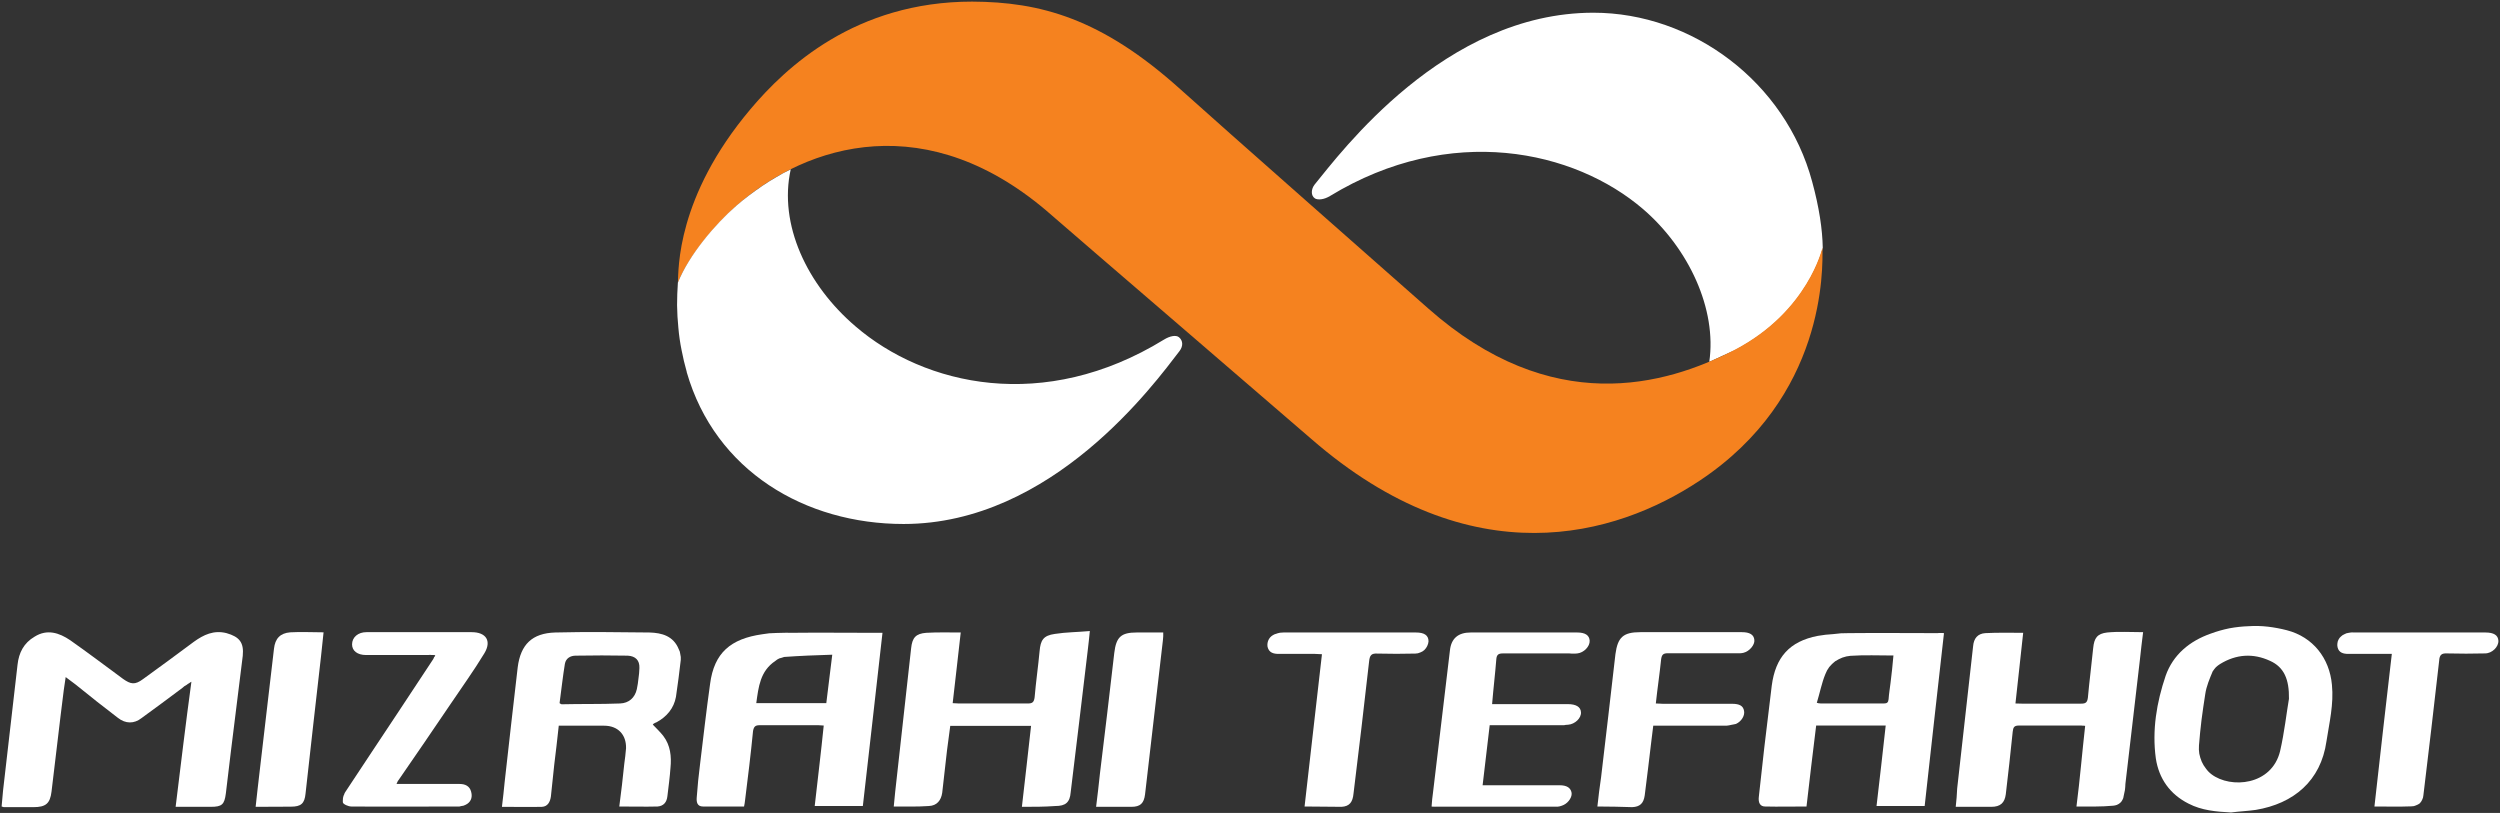
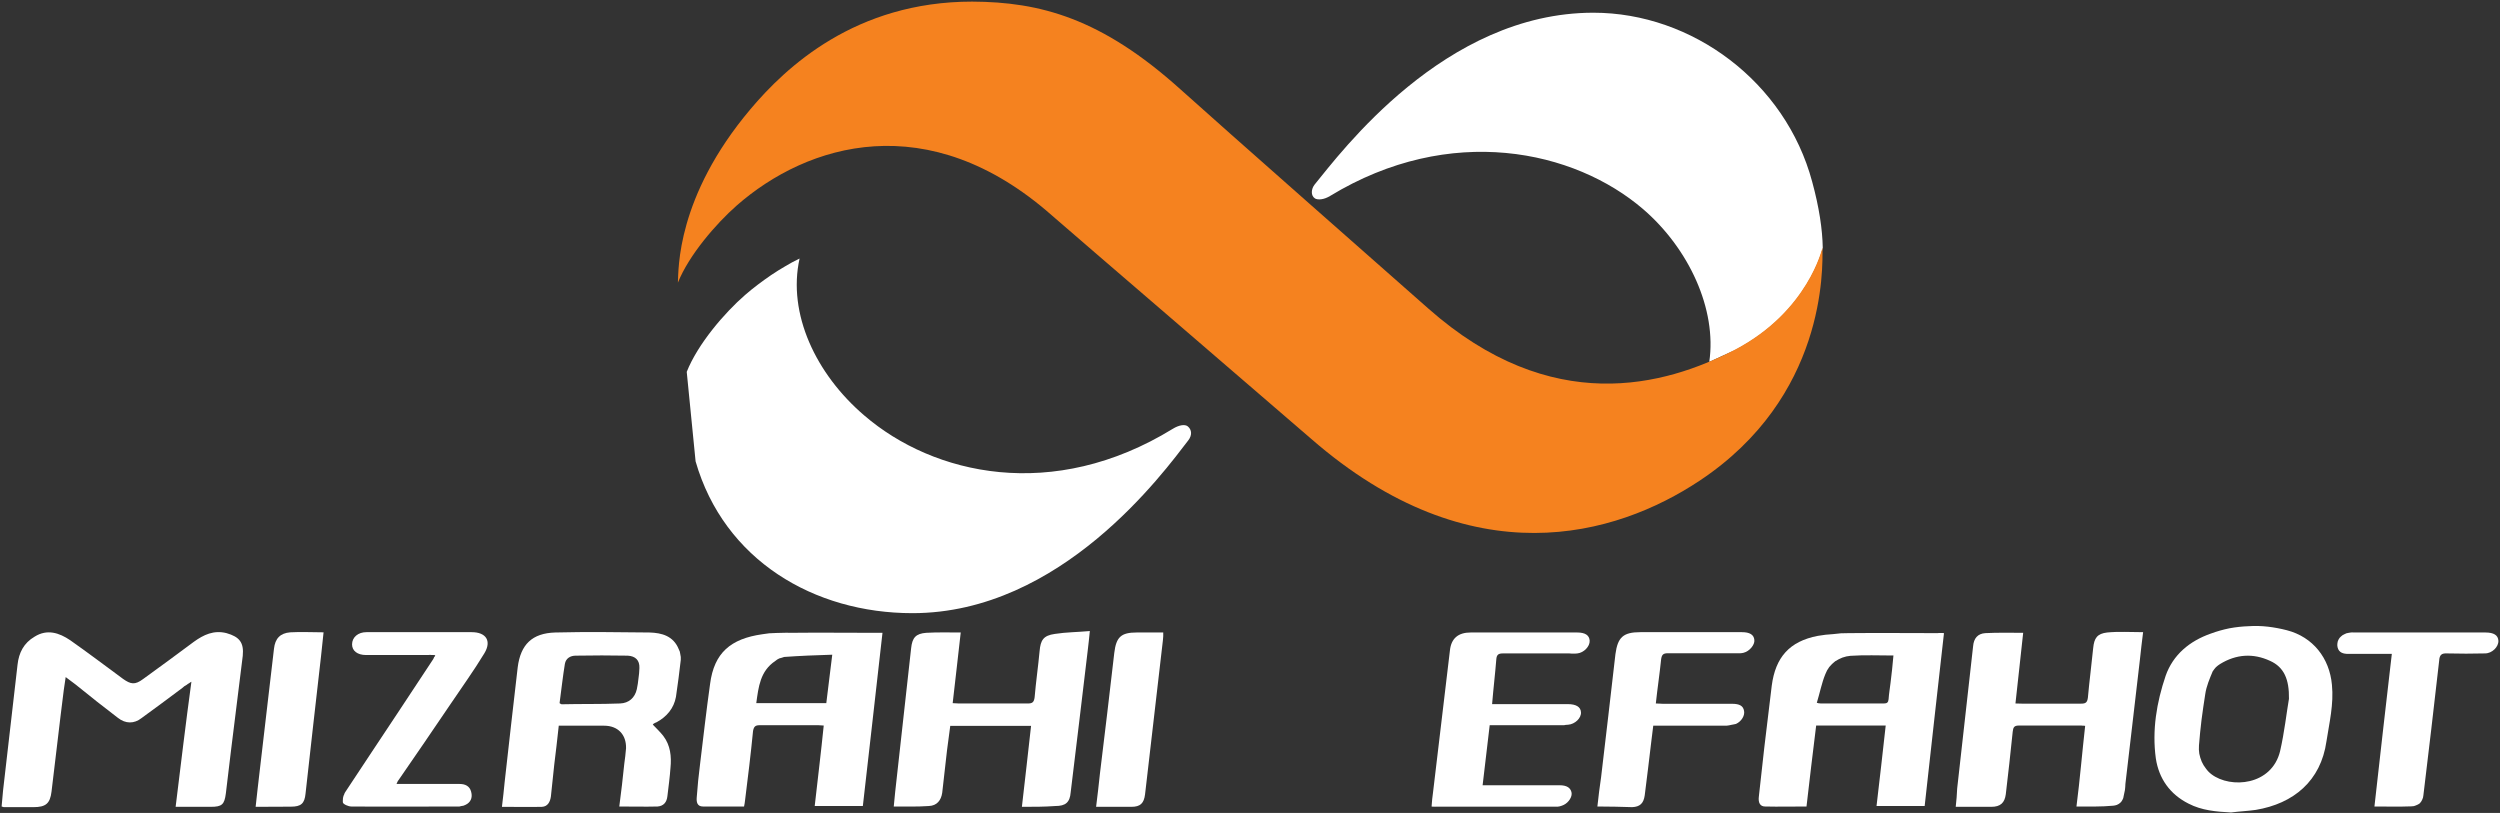
<svg xmlns="http://www.w3.org/2000/svg" version="1.2" viewBox="0 0 1553 505" width="1553" height="505">
  <rect x="0" y="0" width="1553" height="505" fill="#333333" stroke="none" />
  <title>MZTF</title>
  <style>
		.s0 { fill: #ffffff } 
		.s1 { fill: #f5821f } 
	</style>
  <g id="Layer_2">
    <g id="Layer_1-2">
      <path class="s0" d="m1061.8 224.8c4.8-32.7-12.7-70.4-41-94.8-42.8-36.8-119.8-53.7-194.5-8.3-3.9 2.4-7.6 2.6-9.4 1.6-2.8-1.8-2.4-5.9-0.3-8.6 16.1-19.6 80.6-106.8 173.2-106.8 61.5 0 119.3 43.1 135.9 104.9 4.4 16.1 6.4 29.7 6.6 41.2 0 0-8.7 39.5-54.3 63.4-5.5 2.6-11 4.9-16.2 7.4z" />
      <path class="s1" d="m733.3 55.5c21.9 19.8 139.8 123.7 153.9 136.1 76.6 67.7 146.9 48.2 190.6 25.6 45.5-23.9 54.3-63.4 54.3-63.4 0.2 13.1 2.2 92.9-76.6 145-51.5 34.1-141.2 60.7-241-26.2-19.8-17.2-146.9-126.4-161.2-138.9-76.7-67.6-151.7-44.6-195.7-6-12.8 11.3-29.6 30.7-36.5 47.9 0.5-8.1-1.1-53 45.1-107.8 22-26.1 65.2-66.8 137.7-66.8 42.3 0.2 80.3 10.3 129.4 54.5z" />
-       <path class="s0" d="m426.6 231q-1.9-6.7-3.2-13.5-1.4-6.9-2-13.9-0.7-6.9-0.8-14 0-6.9 0.5-14c6.8-17.2 23.4-36.6 36.3-47.8q3.8-3.3 7.9-6.4 4.1-3.1 8.2-5.9 4.3-2.9 8.8-5.5 4.3-2.6 8.9-4.8c-7.6 34.2 10.1 71.8 40.2 97.5 43 37 117.2 54 191.6 8.3 3.9-2.4 7.6-3 9.4-1.5 2.6 2.2 2.6 5.6 0.3 8.6-15.4 20-78.9 107.4-171.4 107.4-61.1 0-117-32.9-134.7-94.3" />
+       <path class="s0" d="m426.6 231c6.8-17.2 23.4-36.6 36.3-47.8q3.8-3.3 7.9-6.4 4.1-3.1 8.2-5.9 4.3-2.9 8.8-5.5 4.3-2.6 8.9-4.8c-7.6 34.2 10.1 71.8 40.2 97.5 43 37 117.2 54 191.6 8.3 3.9-2.4 7.6-3 9.4-1.5 2.6 2.2 2.6 5.6 0.3 8.6-15.4 20-78.9 107.4-171.4 107.4-61.1 0-117-32.9-134.7-94.3" />
      <path class="s0" d="m109.1 501.2c3.2-26 6.2-51.3 9.8-77.7q-0.8 0.4-1.4 0.9-0.8 0.4-1.5 1-0.8 0.4-1.5 0.9-0.6 0.5-1.3 1.1c-8.5 6.3-16.8 12.6-25.3 18.7-4.6 3.6-9.9 3.6-14.7-0.2-8.9-6.8-17.7-13.7-26.4-20.8-1.7-1.2-3.7-2.8-6-4.5-0.5 3.3-0.9 5.9-1.2 8.2-2.7 21.1-5 42-7.6 63-0.9 7.4-3.6 9.6-11.2 9.6h-18.5c-0.2 0-0.4-0.2-1.3-0.4 0.2-3.2 0.7-6.6 0.9-9.9 3-26 6-52.2 9-78.2 0.8-7.4 3.9-13.5 10.6-17.4 7.8-4.9 15.3-2.4 22.1 2.2 11.1 7.8 21.8 15.9 32.8 24 4.8 3.4 7.4 3.9 12.4 0.2 10.6-7.6 21.2-15.5 31.6-23.2 6.1-4.4 12.4-7.4 20.3-5.4 8.1 2.3 10.9 5.9 10.1 14.1-2.4 19.8-4.8 39.1-7.3 58.8-1.1 9-2.2 18-3.2 26.7-0.9 6.9-2.4 8.3-9.4 8.3z" />
      <path class="s0" d="m1207.6 393.3c-4 36-8.1 71.6-12 107.4h-29.9c1.9-16.5 3.9-33.2 5.7-50h-43.2c-2.1 16.6-4 33.2-6 50.3-8.7 0-17.2 0.2-25.7 0-3.1 0-4.4-2.3-3.9-6.2 1.1-10.3 2.3-20.3 3.4-30.6 1.6-12.6 3-25.5 4.6-38.2 2.3-17.7 11-27.6 28.6-31q2.4-0.3 4.8-0.7 2.3-0.2 4.8-0.4 2.3-0.2 4.8-0.5 2.4-0.1 4.8-0.1c18.4-0.2 36.9 0 55.2 0q0.5-0.1 1-0.1 0.5 0 1 0 0.5 0 0.9 0 0.6 0 1.1 0.1zm-79 43.3q0.3 0.1 0.6 0.1 0.3 0.1 0.6 0.2 0.3 0 0.6 0 0.3 0.1 0.6 0.1h39.3c2 0 2.7-0.7 2.9-2.7 0.2-3.2 0.8-6.7 1.2-10.1 0.7-5.6 1.3-11 1.8-17-9.2 0-17.9-0.4-26.7 0.2q-2.5 0.2-5 1.1-2.3 0.9-4.5 2.3-2.1 1.6-3.7 3.6-1.5 2-2.4 4.4c-2.3 5.6-3.4 11.6-5.3 17.8z" />
      <path class="s0" d="m548.2 393.1c-4.1 36.2-8.1 72-12.2 107.6h-29.9c1.9-16.8 3.9-33.2 5.6-50-1.3 0-2.3-0.2-3.2-0.2h-36.7c-2.6 0-3.5 0.9-4 3.5-1.4 14.4-3.2 29-5 43.4-0.1 1.1-0.3 2.2-0.6 3.6h-25.5c-3.6 0-4.1-2.7-3.9-5.5 0.5-7 1.2-14 2.1-21 2-16.5 3.9-33.2 6.2-49.6 2.5-19.4 12.8-28.1 32.4-30.9q2.2-0.3 4.3-0.6 2.2-0.1 4.4-0.2 2.1-0.1 4.2-0.1 2.3-0.1 4.4 0c17.5-0.2 34.9 0 52.4 0zm-31.2 13.6c-10.4 0.3-20.1 0.7-29.9 1.4q-0.8 0.2-1.5 0.5-0.7 0.2-1.5 0.4-0.6 0.4-1.3 0.7-0.6 0.4-1.2 0.9c-9.4 6.3-10.4 16.1-11.8 26.2h43.5c1.3-9.9 2.3-19.5 3.7-30.1z" />
      <path class="s0" d="m405.5 450.1c2.3 2.4 4.6 4.6 6.5 7 4.5 5.9 5.2 12.8 4.5 19.9-0.4 5.8-1.2 11.5-1.9 17.5-0.4 3.9-2.4 6.2-6.1 6.5-7.9 0.2-15.7 0-23.8 0 1.2-9 2.2-17.7 3.1-26.5 0.4-3.2 0.9-6.5 1.1-9.7 0.2-8.5-5.1-14-13.6-14h-28.2c-0.8 8.3-1.9 16.3-2.8 24.2-0.7 6.6-1.4 13.3-2.1 19.9-0.5 3.3-2 6.1-5.5 6.3-8.1 0.2-16.1 0-24.9 0 0.7-5.5 1.2-10.4 1.7-15.5 2.7-23.8 5.3-47.6 8.1-71.2 1.8-14.1 8.9-21.2 23.4-21.6 19.4-0.5 38.8-0.2 58.4 0 7.8 0.2 14.9 2.2 18.2 10.3q0.3 0.8 0.7 1.6 0.2 0.9 0.3 1.6 0.2 0.9 0.3 1.7 0 0.9 0 1.8c-0.9 7.6-1.8 15.2-3 23-1.3 7.1-5.7 12.4-12.3 15.9q-0.2 0.1-0.6 0.2-0.3 0.1-0.5 0.3-0.4 0.1-0.6 0.4-0.2 0.2-0.4 0.4zm-57.9-13.3q0.2 0.1 0.3 0.2 0.1 0.1 0.3 0.2 0.2 0 0.4 0.2 0.1 0.1 0.3 0.1c12-0.3 24 0 36.3-0.5 5.4-0.2 9.2-3.5 10.4-8.9q0.3-1.6 0.6-3.3 0.2-1.6 0.4-3.2 0.2-1.7 0.4-3.3 0.1-1.7 0.2-3.3c0.2-4.9-2.5-7.4-7.2-7.7-10.7-0.2-21.6-0.2-32.4 0-3.2 0-6.1 1.6-6.7 5.1-1.3 7.9-2.2 16.3-3.3 24.4z" />
      <path class="s0" d="m634.8 501.2c2-17 3.8-33.5 5.7-50.3h-50.2q-1 7.6-2 15.1c-1.1 8.8-1.9 17.7-3 26.5-0.7 4.7-3.3 8-8.3 8.2-7.2 0.5-14.2 0.3-21.8 0.3 0.6-6 1.1-11.7 1.8-17.3 3-27.1 6-54 9-81.1 0.7-6.5 2.9-9 9.4-9.5 7.1-0.4 14-0.2 21.4-0.2-1.7 14.5-3.2 29-5 43.9 1.3 0 2.5 0.2 3.8 0.2h43c2.8 0 3.7-0.9 4.1-3.8 0.8-9.5 2.2-19.1 3.1-28.8 0.6-6.7 2.3-9.6 9.4-10.6 6.9-1.1 14.1-1.1 21.8-1.8-0.4 4.6-0.9 8.3-1.3 12-3.5 29.4-7 58.8-10.6 88.2-0.5 6.3-3.2 8.5-9.5 8.5-6.8 0.5-13.3 0.5-20.8 0.5z" />
      <path class="s0" d="m1289.9 501c1.1-8.8 2-16.8 2.8-25.1 0.8-8.4 1.7-16.5 2.6-25q-0.4 0-0.9-0.1-0.3 0-0.7 0-0.5-0.1-0.8-0.1-0.5 0-0.9 0h-37.8c-3 0-3.6 1.1-3.9 3.8-1.3 13.1-2.8 26-4.3 38.9-0.7 5.3-3.3 7.8-9 7.8h-22.1c0.5-4 0.7-7.7 0.9-11.4l9.9-88.4c0.4-4.8 2.8-7.8 7.6-8.1 7.8-0.4 15.7-0.2 23.5-0.2-1.5 14.3-3.2 29-4.8 43.9 1.6 0 2.9 0.1 3.9 0.1h37c2.8 0 3.7-0.8 4.1-3.7 0.9-10.2 2.3-20.7 3.3-30.9 0.6-6.1 2.5-8.9 8.7-9.6 7.2-0.7 14.4-0.2 22.3-0.2-0.7 5.7-1.4 11.3-2 17.2-3.1 25.8-5.9 51.5-9 77.1q0 0.9-0.1 1.9-0.1 1-0.2 1.9-0.2 1-0.4 1.9-0.2 1-0.4 1.9-0.1 1.2-0.7 2.2-0.5 1.1-1.4 1.9-0.9 0.8-2.1 1.3-1.1 0.4-2.3 0.5c-7.2 0.7-14.8 0.5-22.8 0.5z" />
      <path class="s0" d="m1385.9 504.7c-9.2-0.5-18.1-1.2-26.4-5.5-11.5-5.8-18.4-15.5-20.3-28.1-2.4-17.5 0.5-34.8 6.1-51.3 4.6-13.1 14.9-21.6 28-26.2q5.7-2.1 11.6-3.3 6-1.1 11.9-1.3 6-0.4 12.1 0.3 5.9 0.7 11.7 2.2c16.2 4.2 26.5 17.3 28 33.9 1.2 12.1-1.6 23.4-3.4 35.1-3.5 24.7-20.5 38.7-43.9 42.6-4.7 0.7-10 0.9-15.4 1.6zm36-70.6c0.2-12-3-19.7-11.8-23.6-10.4-4.8-20.9-4.2-31 2q-0.7 0.4-1.3 0.9-0.7 0.5-1.3 1.1-0.5 0.6-1 1.2-0.5 0.7-1 1.4c-1.9 4.6-3.9 9.2-4.6 14.1q-0.7 4-1.2 7.9-0.6 4.1-1.1 8-0.5 4-0.9 8.1-0.4 3.9-0.7 7.9-0.2 2.6 0.2 5.1 0.5 2.5 1.5 4.9 1 2.3 2.6 4.3 1.5 2.1 3.5 3.6c11.9 9 37.4 7 42.6-14.4 2.7-11.8 4-23.8 5.5-32.5z" />
      <path class="s0" d="m926.9 437.4h47c5.1 0 8 1.7 8.2 5 0.3 3.7-3.8 7.5-8 7.8q-0.8 0.1-1.5 0.1-0.6 0.2-1.4 0.2-0.7 0-1.4 0-0.8 0-1.4 0h-43c-1.4 12.4-2.9 24.4-4.4 37.3h47.8c4.4 0 6.7 1.5 7.4 4.3 0.7 2.7-1.7 6.4-4.8 7.9q-0.6 0.3-1.2 0.5-0.6 0.1-1.3 0.4-0.5 0.1-1.2 0.2-0.7 0-1.3 0h-74.6q-0.4 0.1-0.7 0-0.2 0-0.6 0-0.3 0-0.5 0-0.4-0.1-0.7-0.1c0.2-3.2 0.5-6 0.9-8.8 3.5-29.5 7-59 10.5-88.2 0.8-7.4 5.1-11.1 12.9-11.1h66.1q7.5 0 7.8 5.1c0.2 3.6-3.7 7.5-7.6 7.9q-0.7 0.1-1.2 0.1-0.7 0-1.4 0-0.5 0-1.2 0-0.6 0-1.2-0.1h-41.2c-2.8 0-4 0.7-4.2 3.8-0.7 8.9-1.8 17.9-2.6 27.7z" />
      <path class="s0" d="m992.3 501c0.7-6.4 1.4-12.2 2.3-18.2 3-25.5 6-50.8 8.9-76.4 1.4-10.5 4.8-13.7 15.5-13.7h63.1c4.7 0 7.4 1.5 7.7 4.8 0.4 3-3 7.1-6.7 8q-0.4 0-1 0.2-0.5 0-1 0.1-0.5 0-1.1 0-0.4 0-1 0h-43c-2.8 0-3.7 0.9-4.1 3.7-0.9 8.9-2.3 18.1-3.3 27.5 1.8 0 3 0.2 4.4 0.2h43c4.6 0 6.9 1.3 7.4 4.4 0.6 2.8-1.5 6.5-5 8.1q-0.7 0.2-1.4 0.3-0.8 0.2-1.6 0.3-0.7 0.2-1.4 0.3-0.7 0.1-1.5 0.2h-45.5l-1.2 9.7c-1.3 11.2-2.7 22.5-4.1 33.6-0.7 4.9-2.9 7.1-7.8 7.3-6.9-0.2-13.8-0.4-21.6-0.4z" />
      <path class="s0" d="m246.3 487h39.3c3.3 0 6.1 1.3 7 4.6 0.9 3 0.4 5.9-2.4 7.8q-0.5 0.3-1.1 0.6-0.5 0.3-1.2 0.5-0.6 0.1-1.2 0.2-0.7 0.2-1.3 0.3c-22.5 0-44.8 0.2-67.2 0-1.8 0-5-1.4-5.2-2.5q-0.1-0.9 0-1.7 0-0.9 0.2-1.7 0.2-0.9 0.6-1.6 0.2-0.8 0.7-1.5c10.9-16.6 22.1-33.3 33-49.8l21.6-32.7q0.2-0.4 0.3-0.6 0.2-0.3 0.3-0.7 0.3-0.2 0.4-0.5 0.1-0.4 0.3-0.7-0.5 0-1.1-0.1-0.6 0-1.1 0-0.6 0-1.1-0.1-0.6 0-1.1 0.1h-38.6c-5.5 0-8.7-2.7-8.7-6.6 0-4.4 3.7-7.6 8.9-7.6h65.4c9 0 12.5 5.5 7.9 13.1-6.7 11.1-14.5 21.8-21.6 32.4-10.5 15.6-21.2 31.1-31.8 46.5-0.5 0.5-0.5 0.9-1.2 2.3z" />
-       <path class="s0" d="m810.4 501c3.7-31.7 7.1-63 10.8-94.6-1.6 0-3-0.2-4.3-0.2h-22.5c-3.3 0-6.1-0.7-7-4.4q-0.2-1.2 0-2.4 0.2-1.2 0.8-2.3 0.6-1.1 1.6-1.9 0.9-0.7 2-1.2 0.7-0.3 1.3-0.4 0.7-0.3 1.4-0.4 0.6-0.2 1.3-0.2 0.7-0.1 1.5-0.1h82.3c5.1 0 7.8 1.7 7.8 5.5q-0.1 1.4-0.8 2.9-0.6 1.3-1.8 2.5-1.1 1-2.5 1.5-1.5 0.7-3.1 0.7-11.7 0.3-23.5 0c-3.7-0.2-4.8 0.9-5.2 4.8-3.1 27.4-6.3 54.8-9.7 82.2-0.5 5.3-2.5 7.9-7.4 8.2-7.8 0-15.2-0.2-23-0.2z" />
      <path class="s0" d="m1475 501c3.6-32 7.1-63.2 10.8-94.8h-27c-3.1 0-5.9-0.7-6.7-4.1q-0.3-1.3-0.1-2.5 0.1-1.2 0.7-2.3 0.6-1.2 1.5-1.9 0.9-0.9 2.1-1.4 0.6-0.3 1.3-0.6 0.7-0.2 1.5-0.3 0.6-0.1 1.3-0.2 0.8-0.1 1.5 0h82c5.3 0 7.9 1.7 8.1 5.1 0.2 3.8-3.9 7.9-8.3 7.9q-11.8 0.3-23.5 0c-3.5-0.2-4.8 0.9-5 4.6-3.1 28-6.5 55.9-9.8 83.6q-0.1 1.4-0.7 2.6-0.5 1.2-1.5 2.3-1 0.8-2.4 1.3-1.2 0.6-2.7 0.6c-7.7 0.3-15.1 0.1-23.1 0.1z" />
      <path class="s0" d="m158.8 501.2c0.9-7.5 1.5-14.2 2.4-21.2 3.1-25.7 5.9-51.4 9-77 0.7-6.4 3.9-9.7 10.1-10.2 6.7-0.4 13.5 0 20.7 0-0.5 5.2-1.1 10.1-1.6 15.1-3.2 28.3-6.5 56.8-9.6 85.1-0.6 6.2-2.8 8.1-9.1 8.1z" />
      <path class="s0" d="m680.9 501.2c0.9-7.3 1.7-14 2.4-20.8 3-24.9 6.1-50 8.9-74.9 1.2-9.8 4.2-12.6 14-12.6h16.4q0 0.5 0 1.2 0 0.6 0 1.1 0 0.7-0.1 1.3 0 0.5-0.1 1.2c-3.7 31.8-7.4 64-11.1 95.8-0.7 5.5-2.9 7.7-8.5 7.7z" />
    </g>
  </g>
</svg>